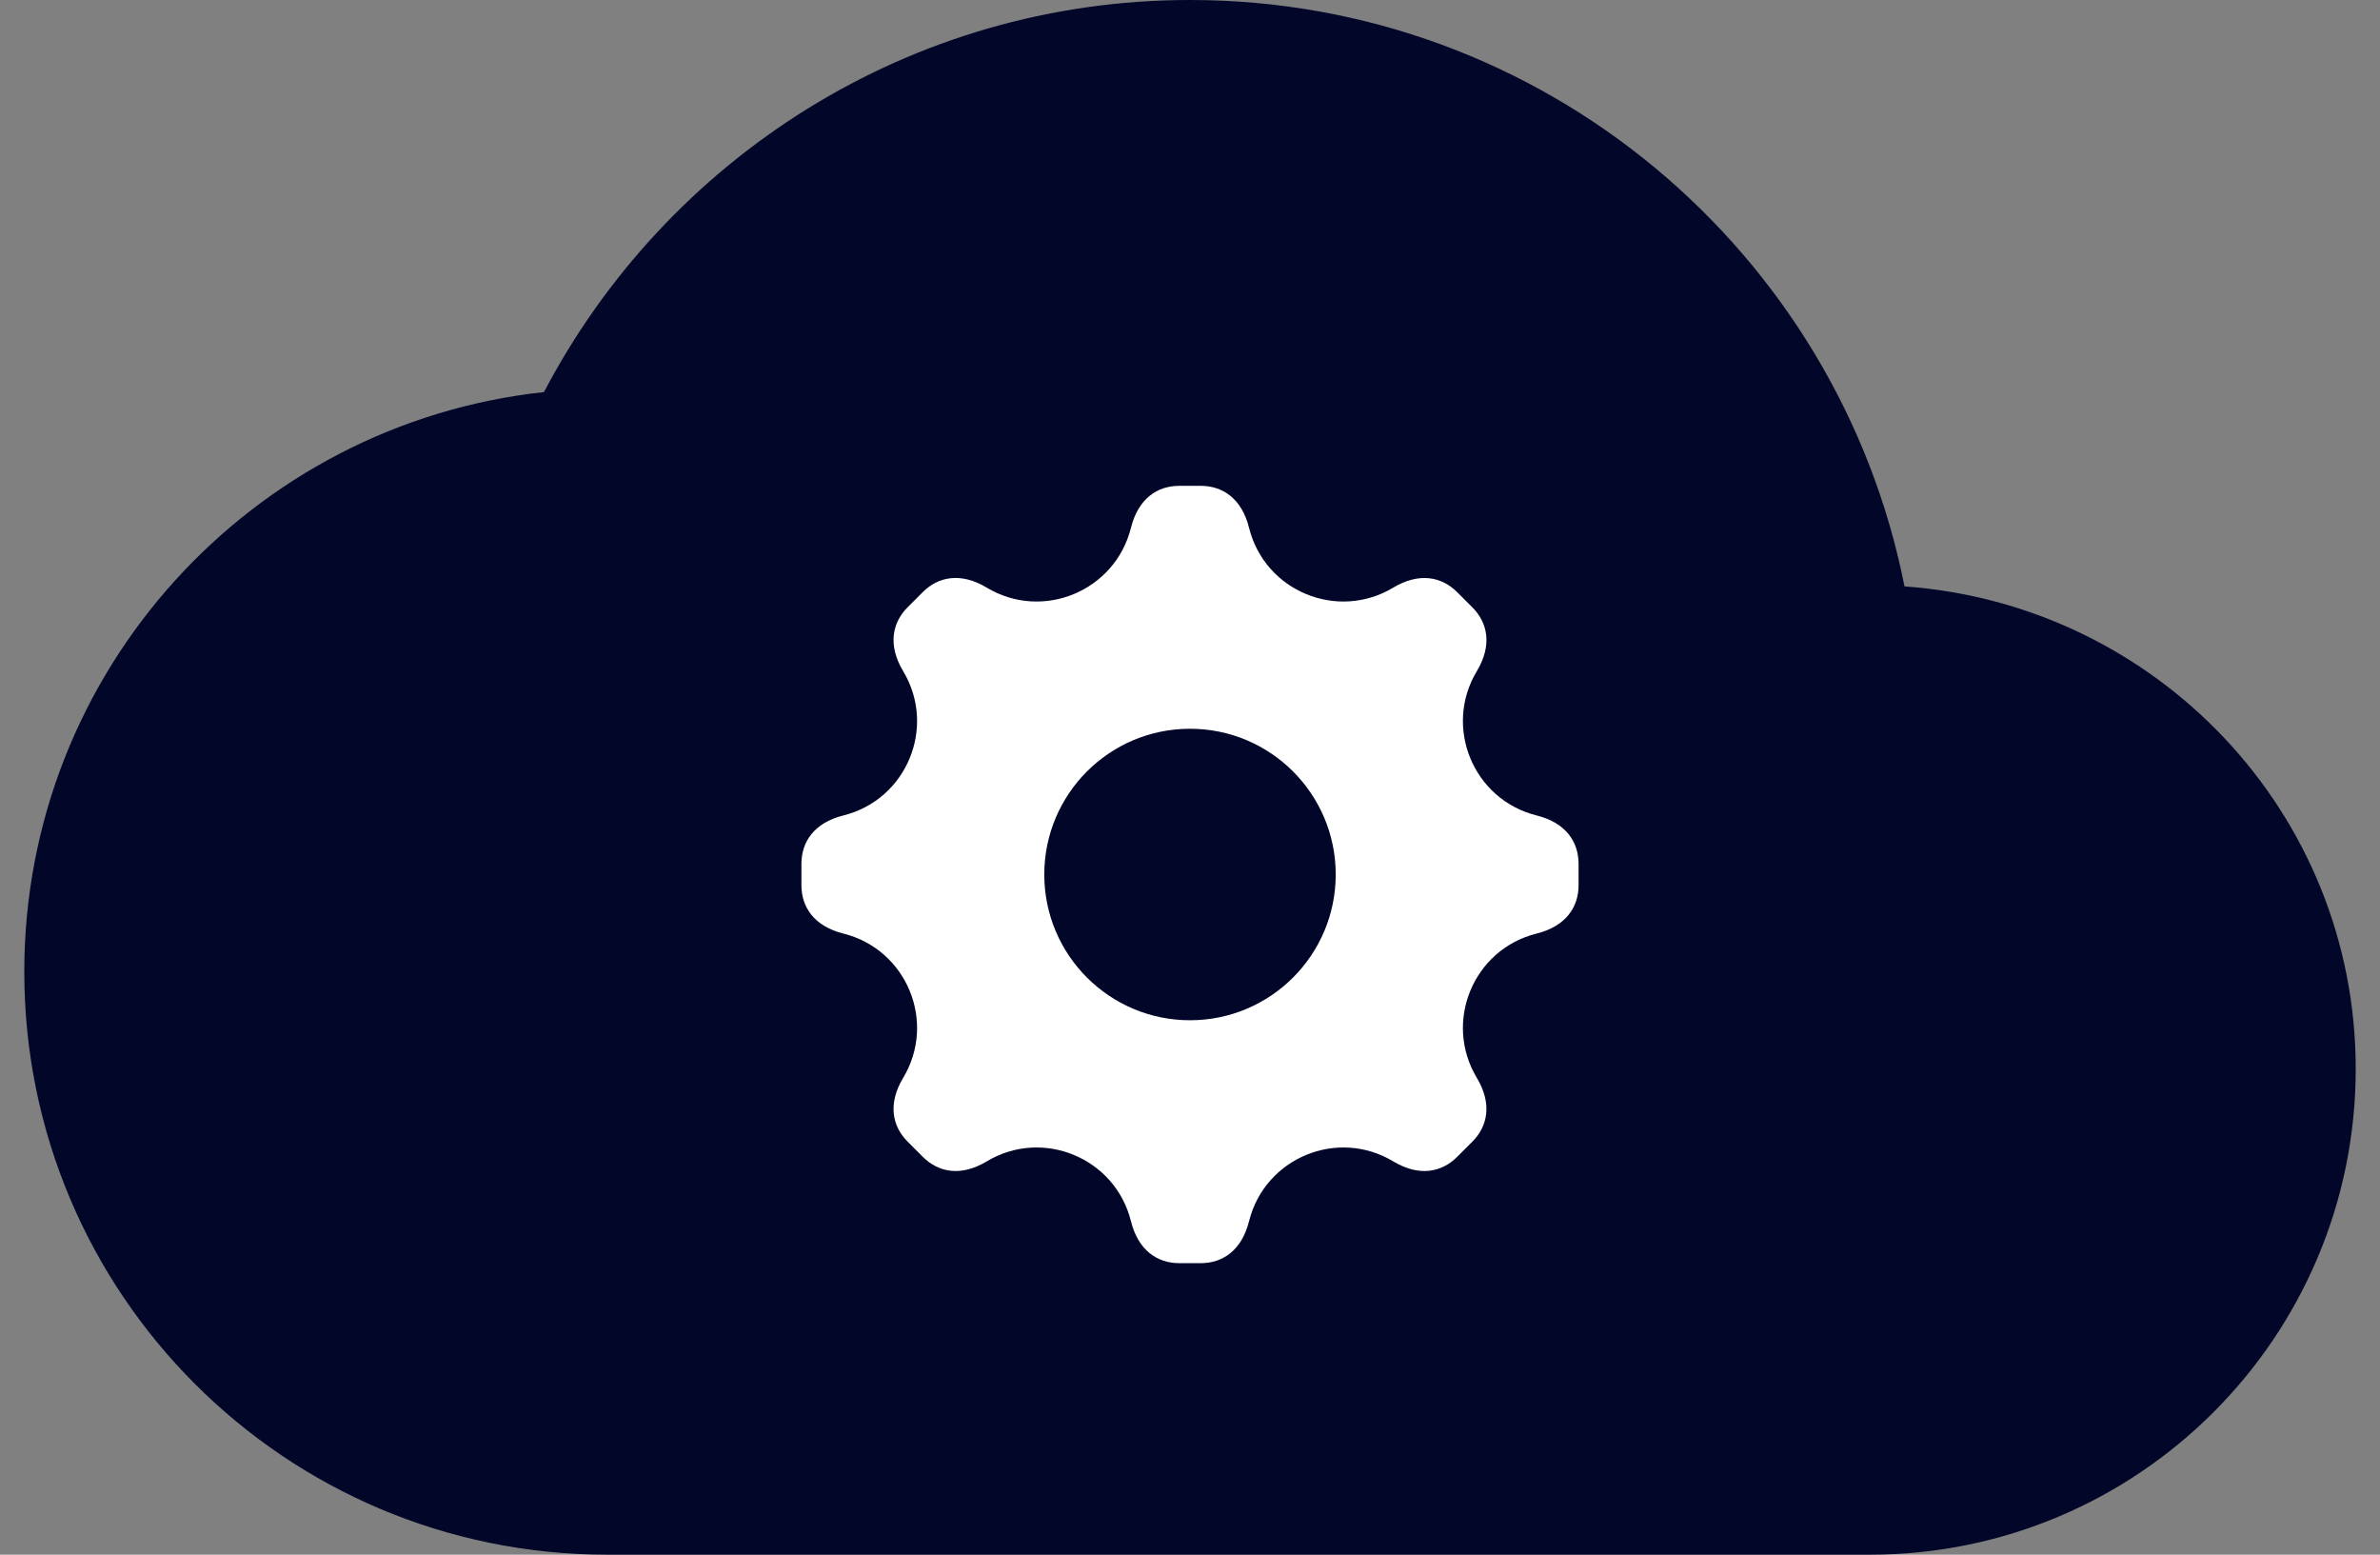
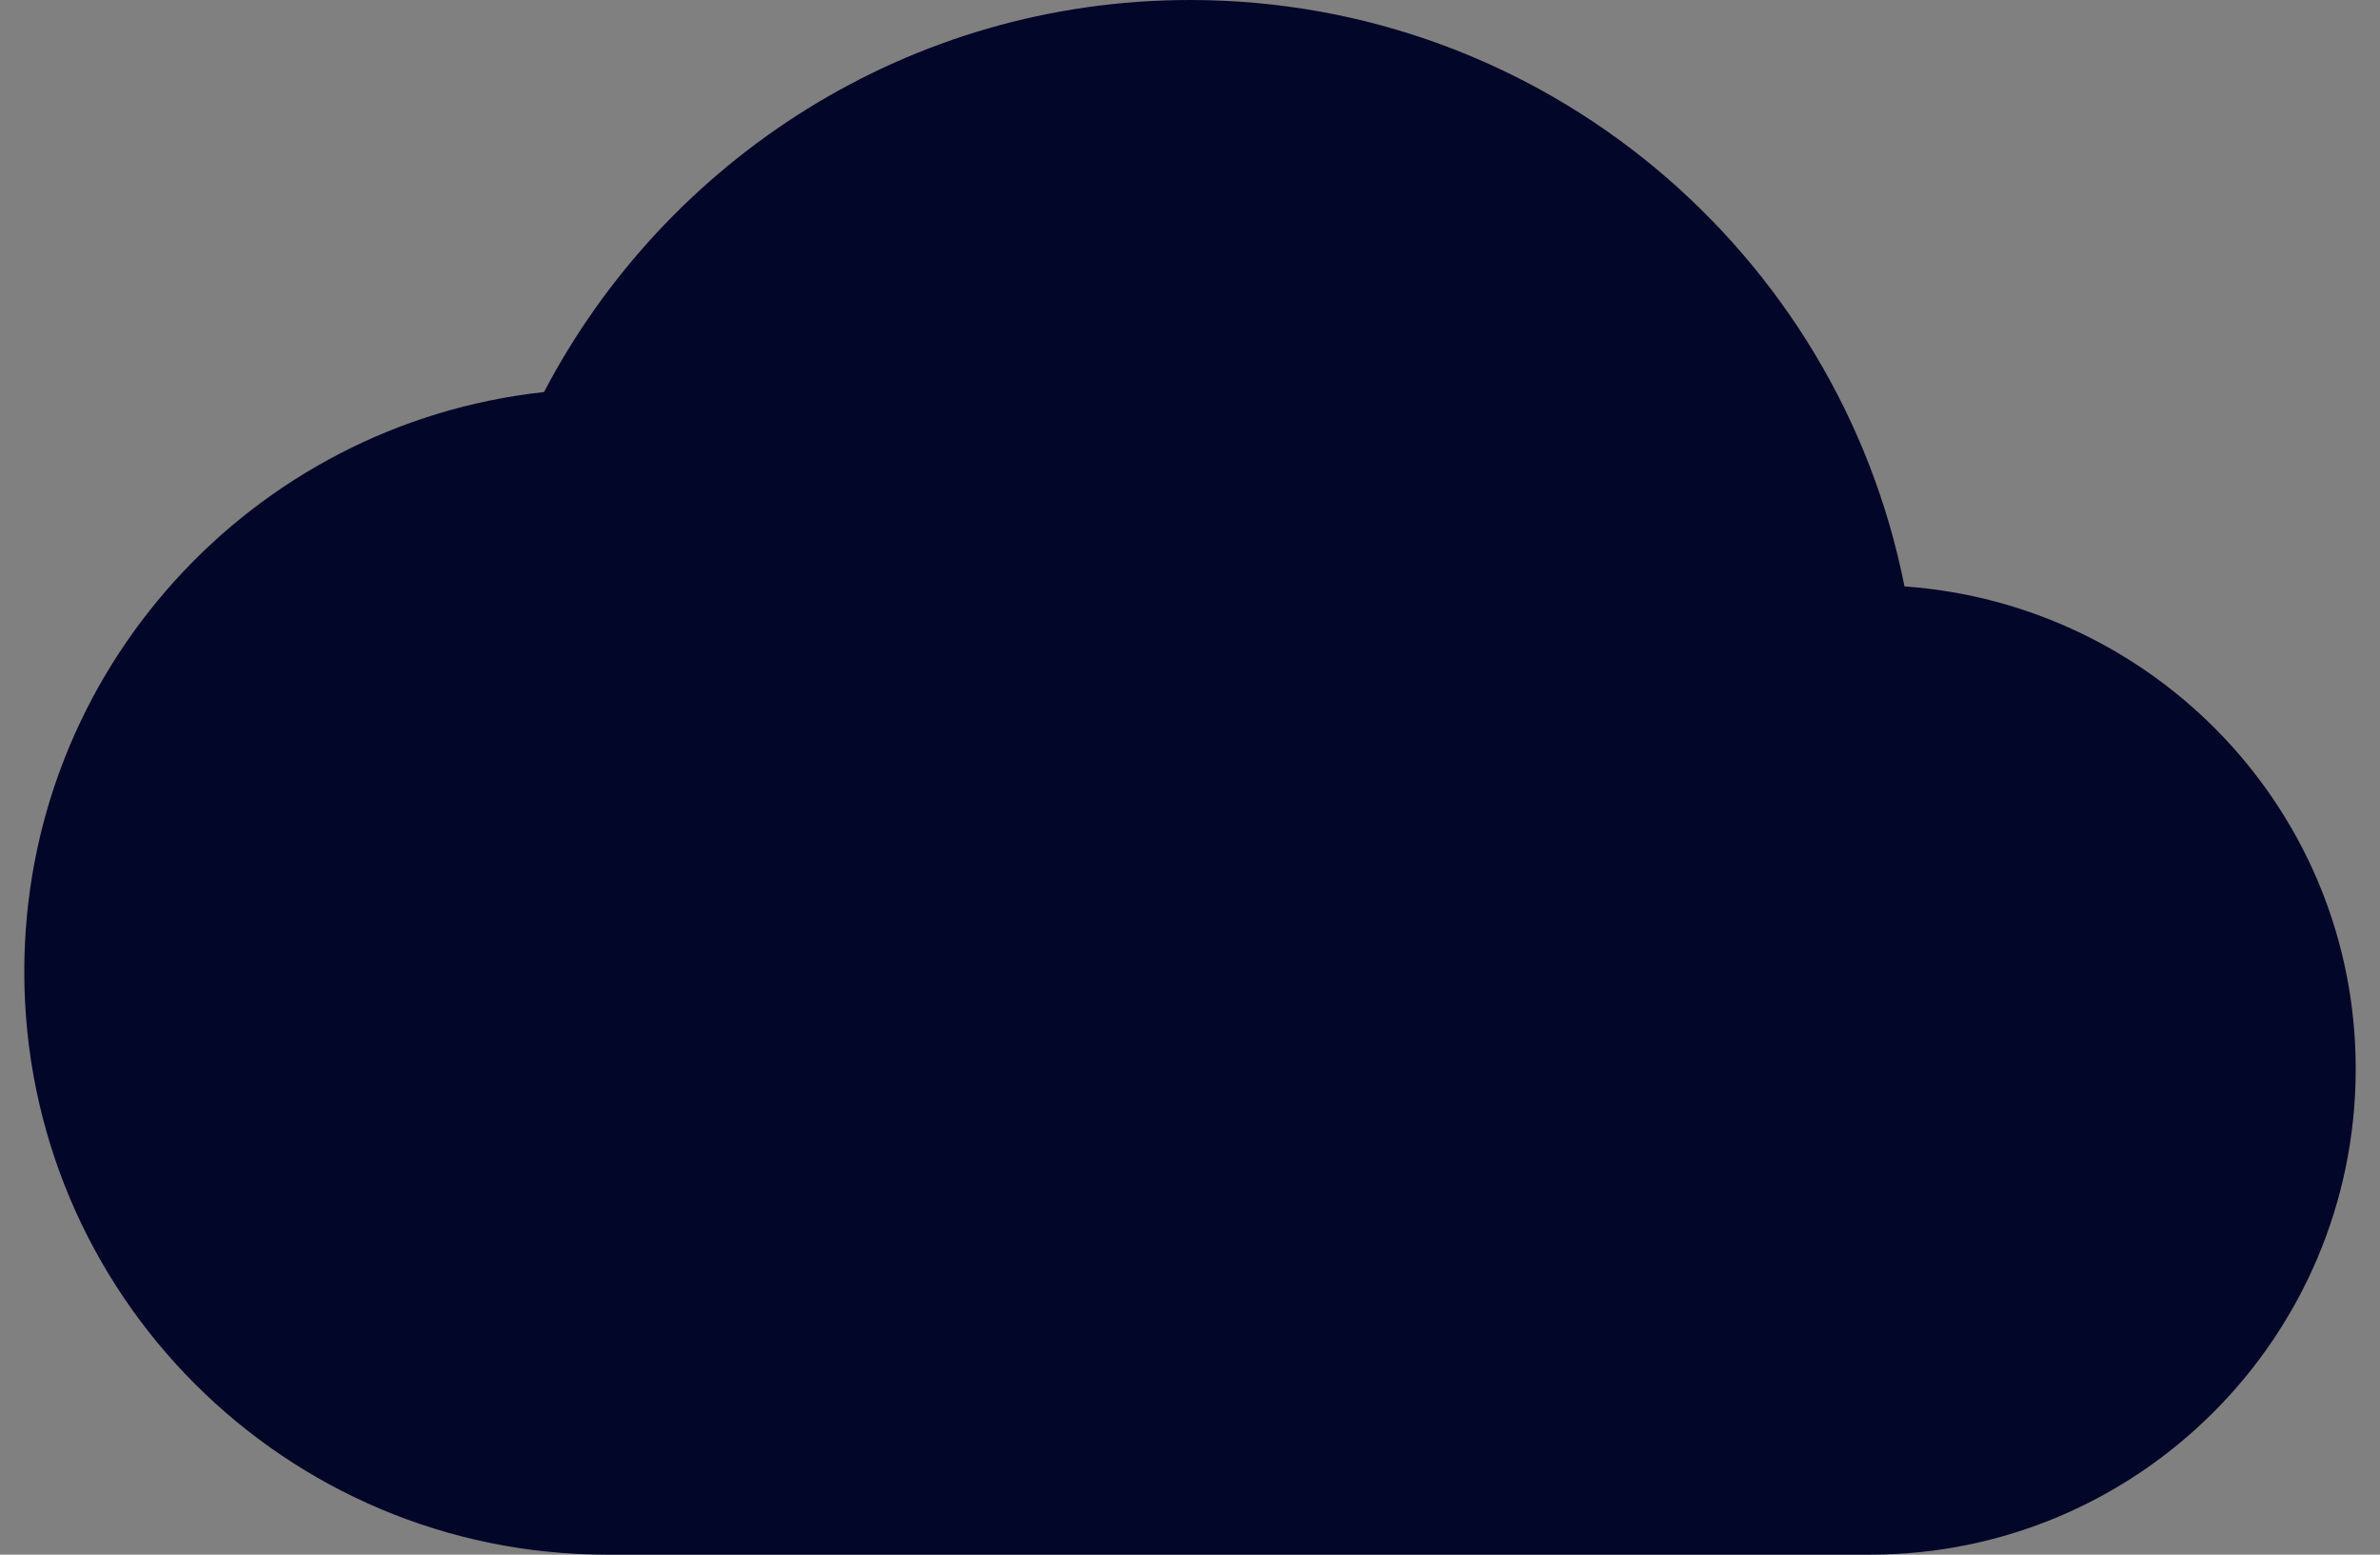
<svg xmlns="http://www.w3.org/2000/svg" height="32" viewBox="0 0 49 32" width="49">
  <rect x="0" y="0" width="49" height="32" fill="#808080" stroke="none" />
  <g fill="none" fill-rule="evenodd">
    <path d="m39.21 12.07c-1.36-6.88-7.43-12.07-14.71-12.07-5.78 0-10.79 3.28-13.3 8.07-6.01.65-10.7 5.74-10.7 11.93 0 6.63 5.37 12 12 12h26c5.52 0 10-4.48 10-10 0-5.28-4.11-9.56-9.29-9.93z" fill="#020629" fill-rule="nonzero" />
-     <path d="m31.635 16.784c-1.303-.326-1.921-1.818-1.23-2.969.322-.536.225-.998-.094-1.316l-.31-.31c-.318-.318-.78-.415-1.316-.094-1.152.691-2.644.073-2.969-1.23-.151-.607-.547-.865-.997-.865h-.438c-.45 0-.845.258-.997.865-.326 1.303-1.818 1.921-2.969 1.23-.536-.322-.999-.225-1.317.093l-.31.31c-.318.318-.415.781-.093 1.317.691 1.152.073 2.644-1.23 2.969-.605.151-.865.546-.865.997v.438c0 .45.258.845.865.997 1.303.326 1.921 1.818 1.23 2.969-.322.536-.225.998.094 1.316l.31.31c.319.319.782.415 1.316.094 1.152-.691 2.644-.073 2.969 1.23.151.607.547.865.997.865h.438c.45 0 .845-.258.997-.865.326-1.303 1.818-1.921 2.969-1.23.535.321.997.225 1.316-.094l.31-.31c.318-.318.415-.78.094-1.316-.691-1.152-.073-2.644 1.23-2.969.607-.151.865-.547.865-.997v-.438c0-.451-.26-.846-.865-.997zm-7.135 4.216c-1.657 0-3-1.343-3-3s1.343-3 3-3 3 1.343 3 3-1.343 3-3 3z" fill="#fff" fill-rule="nonzero" />
  </g>
</svg>